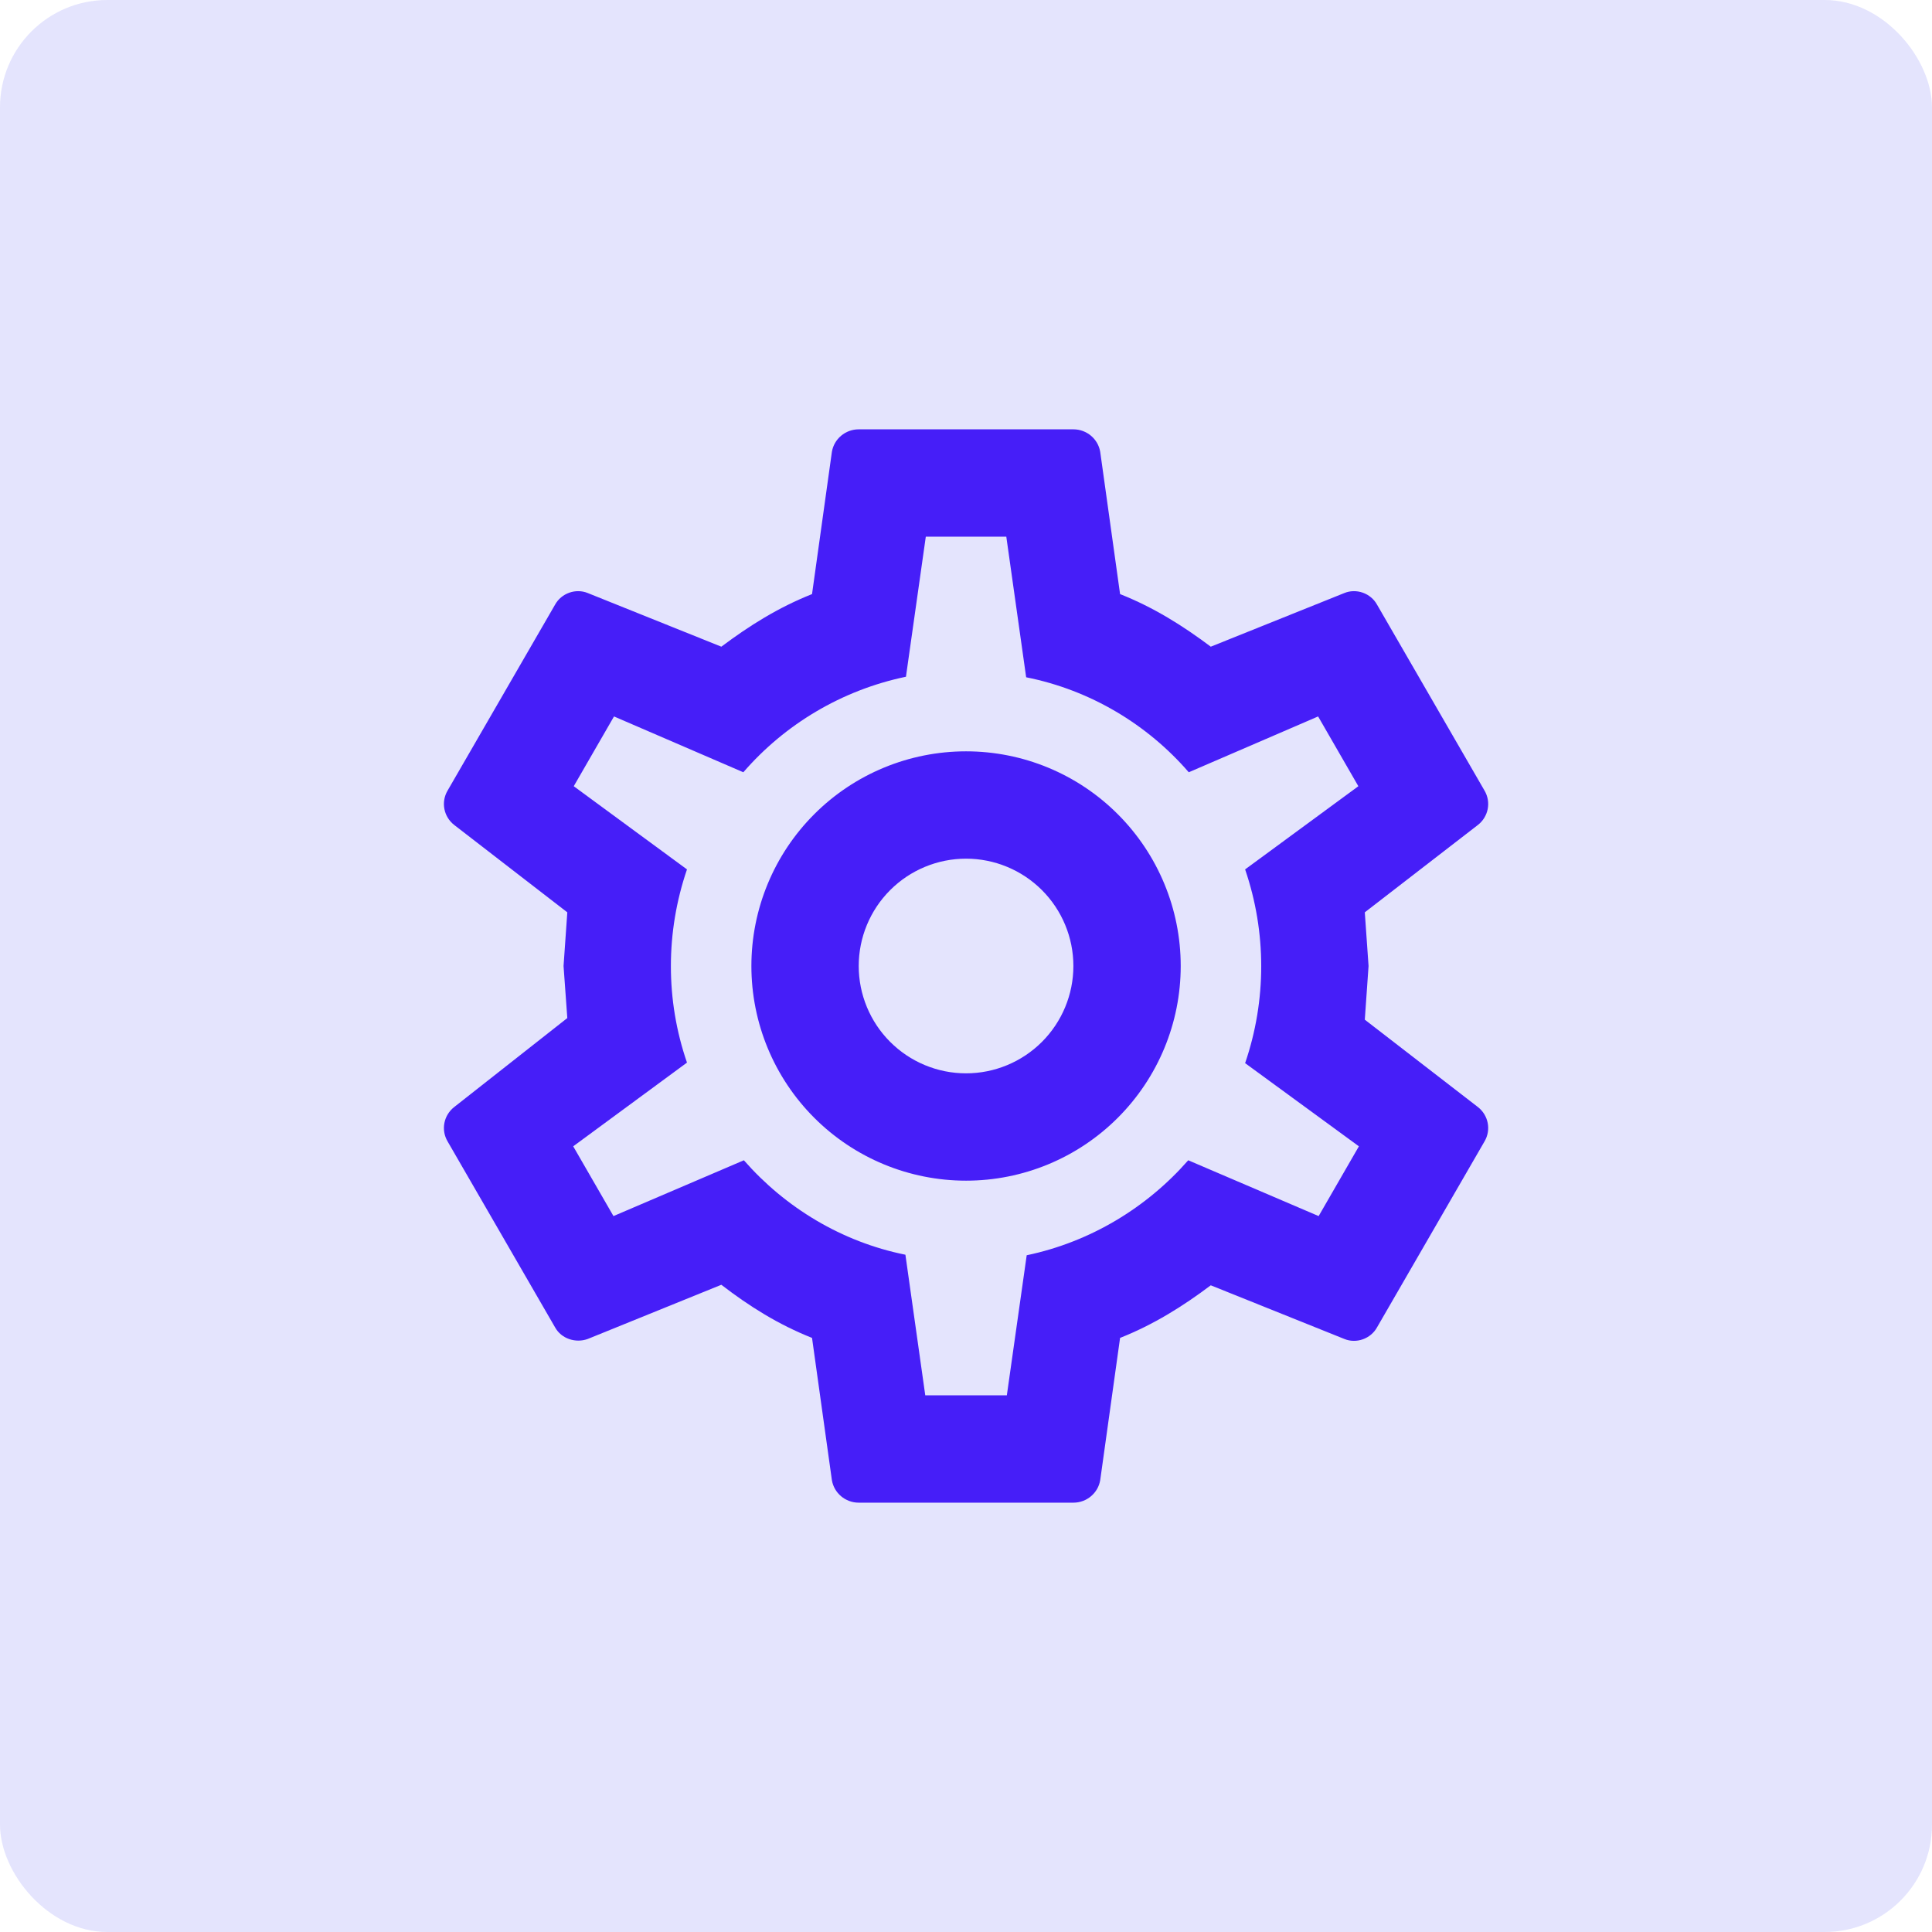
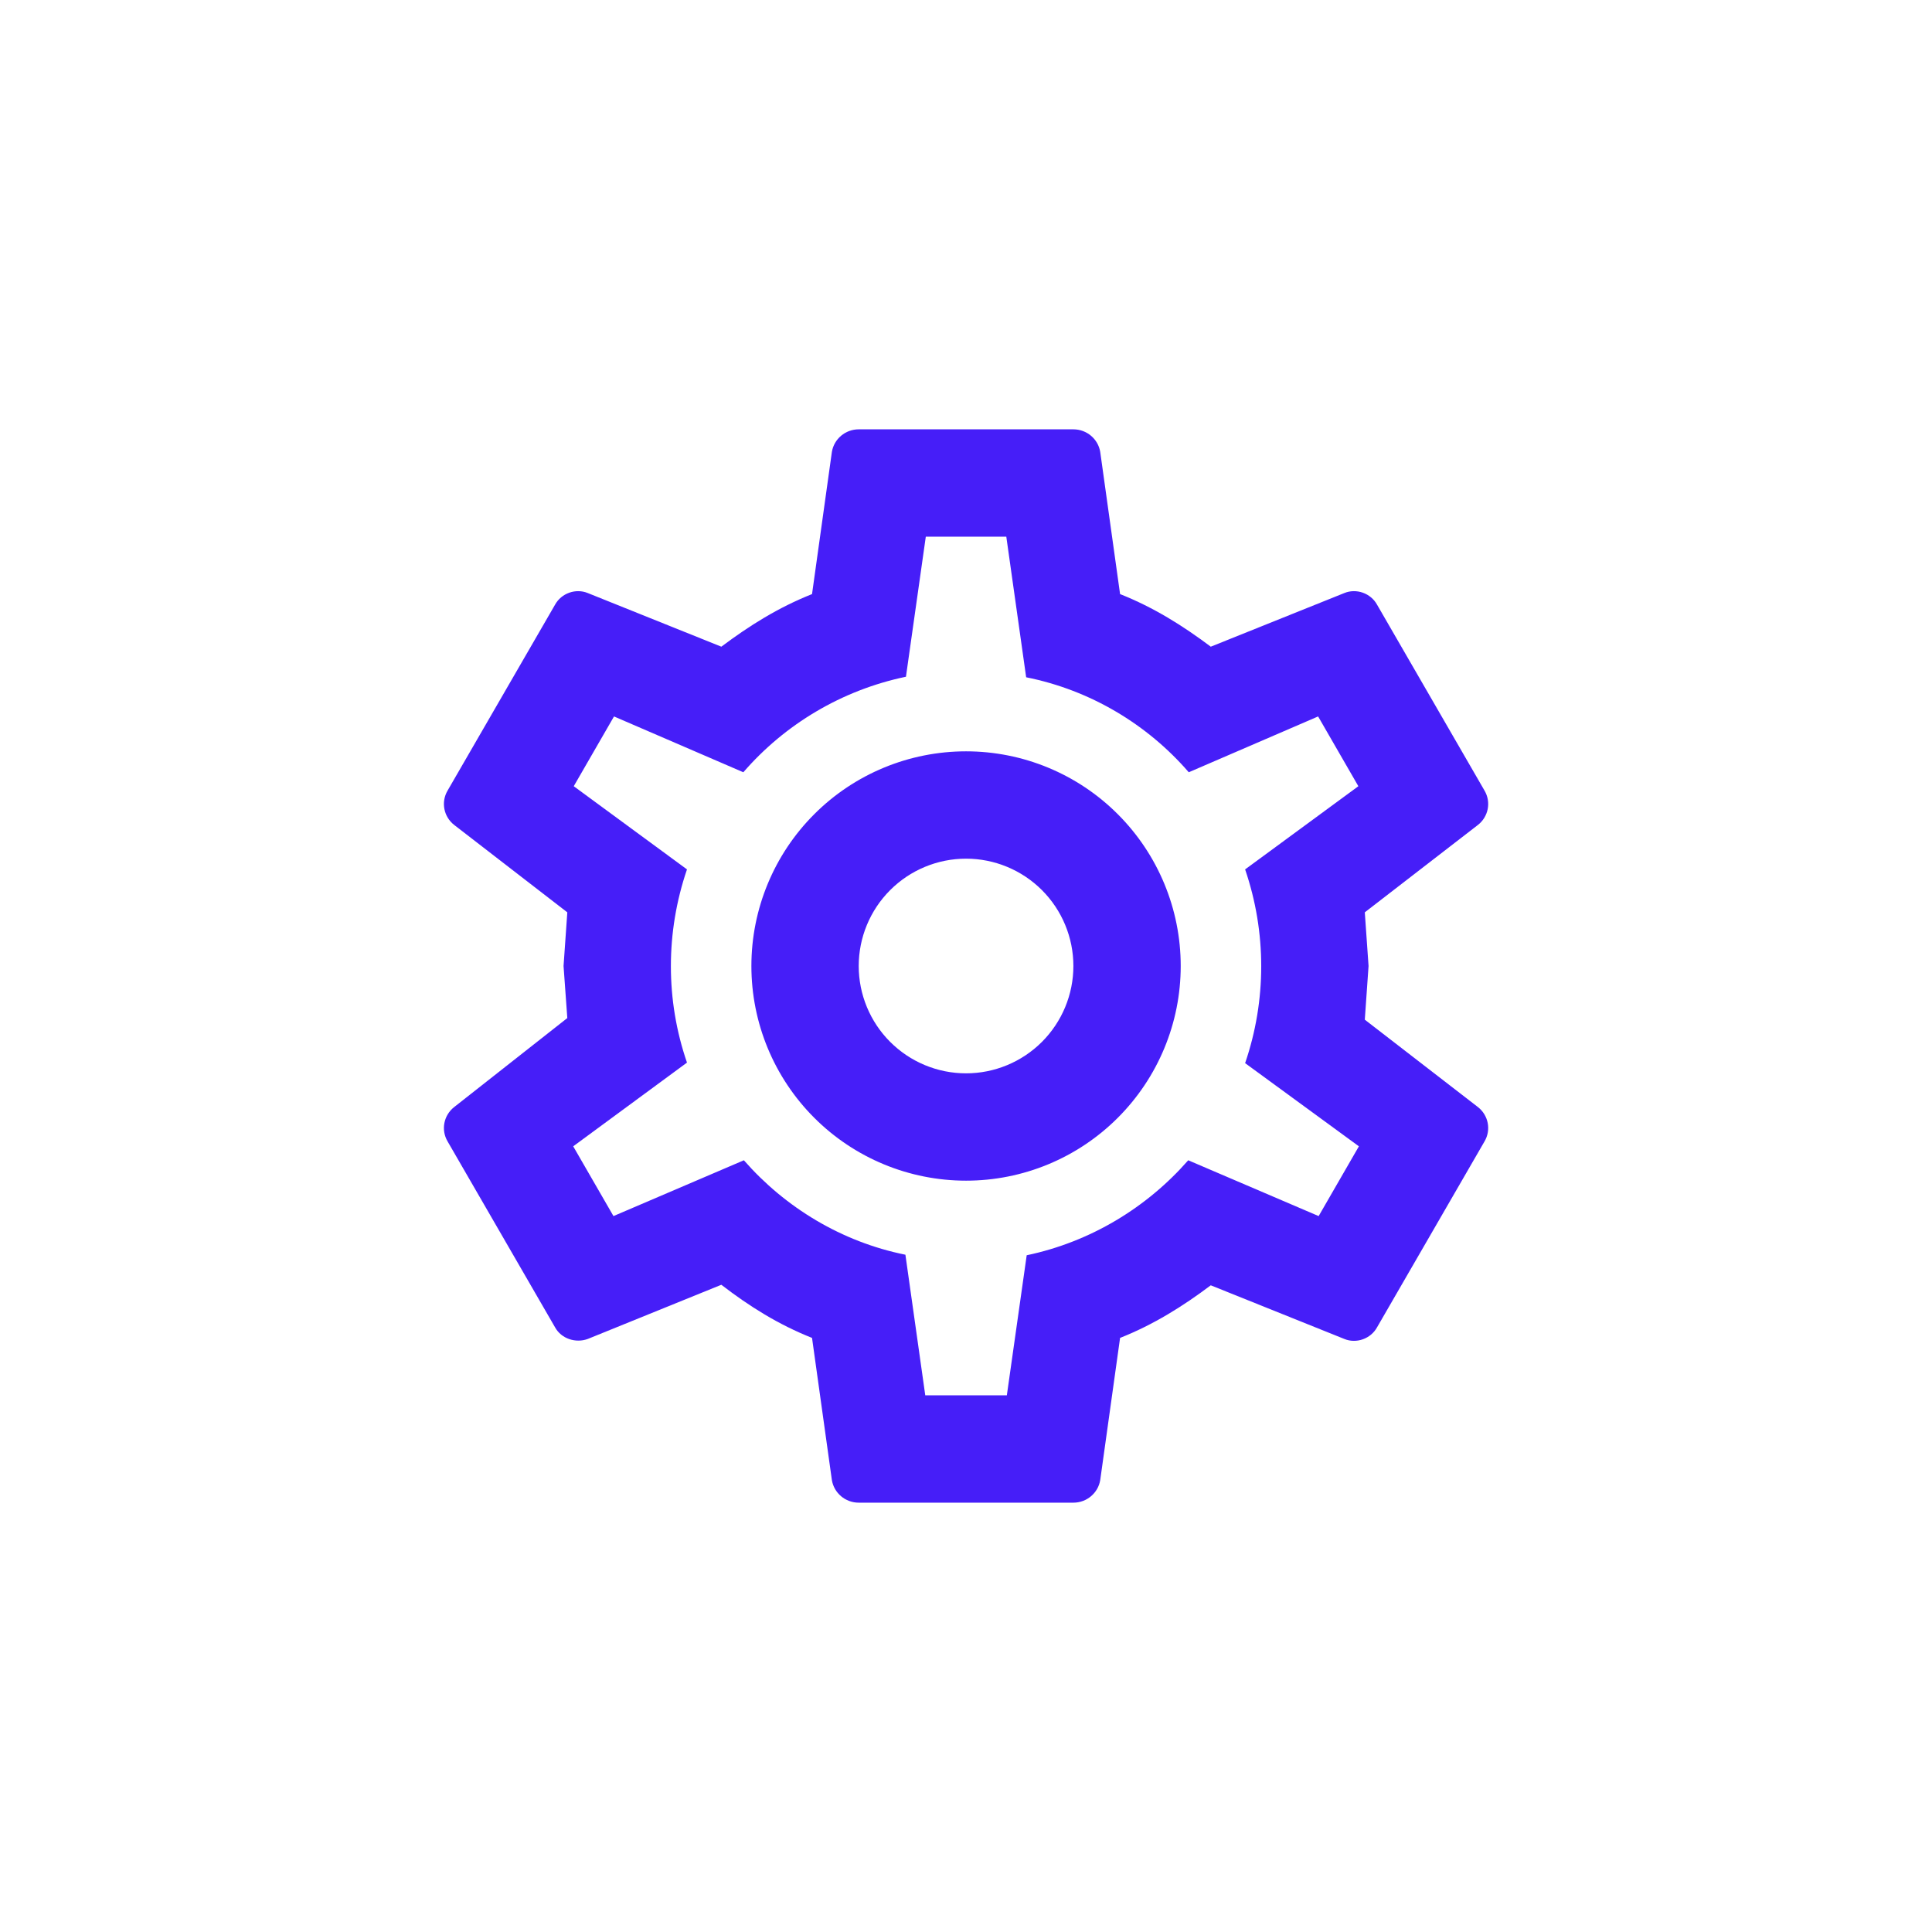
<svg xmlns="http://www.w3.org/2000/svg" width="36" height="36" viewBox="0 0 36 36" fill="none">
-   <rect width="36" height="36" rx="2" fill="#E4E4FD" />
-   <path d="M18.001 14C19.062 14 20.079 14.421 20.829 15.172C21.579 15.922 22.001 16.939 22.001 18C22.001 19.061 21.579 20.078 20.829 20.828C20.079 21.579 19.062 22 18.001 22C16.94 22 15.922 21.579 15.172 20.828C14.422 20.078 14.001 19.061 14.001 18C14.001 16.939 14.422 15.922 15.172 15.172C15.922 14.421 16.94 14 18.001 14ZM18.001 16C17.47 16 16.962 16.211 16.587 16.586C16.212 16.961 16.001 17.47 16.001 18C16.001 18.53 16.212 19.039 16.587 19.414C16.962 19.789 17.47 20 18.001 20C18.531 20 19.04 19.789 19.415 19.414C19.79 19.039 20.001 18.53 20.001 18C20.001 17.47 19.79 16.961 19.415 16.586C19.04 16.211 18.531 16 18.001 16ZM16.001 28C15.751 28 15.541 27.82 15.501 27.58L15.131 24.93C14.501 24.68 13.961 24.34 13.441 23.94L10.951 24.95C10.731 25.03 10.461 24.95 10.341 24.73L8.341 21.27C8.211 21.05 8.271 20.78 8.461 20.63L10.571 18.97L10.501 18L10.571 17L8.461 15.37C8.271 15.22 8.211 14.95 8.341 14.73L10.341 11.27C10.461 11.05 10.731 10.96 10.951 11.05L13.441 12.05C13.961 11.66 14.501 11.32 15.131 11.07L15.501 8.42C15.541 8.18 15.751 8 16.001 8H20.001C20.251 8 20.461 8.18 20.501 8.42L20.871 11.07C21.501 11.32 22.041 11.66 22.561 12.05L25.051 11.05C25.271 10.96 25.541 11.05 25.661 11.27L27.661 14.73C27.791 14.95 27.731 15.22 27.541 15.37L25.431 17L25.501 18L25.431 19L27.541 20.63C27.731 20.78 27.791 21.05 27.661 21.27L25.661 24.73C25.541 24.95 25.271 25.04 25.051 24.95L22.561 23.95C22.041 24.34 21.501 24.68 20.871 24.93L20.501 27.58C20.461 27.82 20.251 28 20.001 28H16.001ZM17.251 10L16.881 12.61C15.681 12.86 14.621 13.5 13.851 14.39L11.441 13.35L10.691 14.65L12.801 16.2C12.401 17.37 12.401 18.64 12.801 19.8L10.681 21.36L11.431 22.66L13.861 21.62C14.631 22.5 15.681 23.14 16.871 23.38L17.241 26H18.761L19.131 23.39C20.321 23.14 21.371 22.5 22.141 21.62L24.571 22.66L25.321 21.36L23.201 19.81C23.601 18.64 23.601 17.37 23.201 16.2L25.311 14.65L24.561 13.35L22.151 14.39C21.381 13.5 20.321 12.86 19.121 12.62L18.751 10H17.251Z" fill="#461EF8" />
+   <path d="M18.001 14C19.062 14 20.079 14.421 20.829 15.172C21.579 15.922 22.001 16.939 22.001 18C22.001 19.061 21.579 20.078 20.829 20.828C20.079 21.579 19.062 22 18.001 22C16.94 22 15.922 21.579 15.172 20.828C14.422 20.078 14.001 19.061 14.001 18C14.001 16.939 14.422 15.922 15.172 15.172C15.922 14.421 16.94 14 18.001 14ZM18.001 16C17.47 16 16.962 16.211 16.587 16.586C16.212 16.961 16.001 17.47 16.001 18C16.001 18.53 16.212 19.039 16.587 19.414C16.962 19.789 17.47 20 18.001 20C18.531 20 19.04 19.789 19.415 19.414C19.79 19.039 20.001 18.53 20.001 18C20.001 17.47 19.79 16.961 19.415 16.586C19.04 16.211 18.531 16 18.001 16ZM16.001 28C15.751 28 15.541 27.82 15.501 27.58L15.131 24.93C14.501 24.68 13.961 24.34 13.441 23.94L10.951 24.95C10.731 25.03 10.461 24.95 10.341 24.73L8.341 21.27C8.211 21.05 8.271 20.78 8.461 20.63L10.571 18.97L10.501 18L10.571 17L8.461 15.37C8.271 15.22 8.211 14.95 8.341 14.73L10.341 11.27C10.461 11.05 10.731 10.96 10.951 11.05L13.441 12.05C13.961 11.66 14.501 11.32 15.131 11.07L15.501 8.42C15.541 8.18 15.751 8 16.001 8H20.001C20.251 8 20.461 8.18 20.501 8.42L20.871 11.07C21.501 11.32 22.041 11.66 22.561 12.05L25.051 11.05C25.271 10.96 25.541 11.05 25.661 11.27L27.661 14.73C27.791 14.95 27.731 15.22 27.541 15.37L25.431 17L25.501 18L25.431 19L27.541 20.63C27.731 20.78 27.791 21.05 27.661 21.27L25.661 24.73C25.541 24.95 25.271 25.04 25.051 24.95L22.561 23.95C22.041 24.34 21.501 24.68 20.871 24.93L20.501 27.58C20.461 27.82 20.251 28 20.001 28H16.001ZM17.251 10L16.881 12.61C15.681 12.86 14.621 13.5 13.851 14.39L11.441 13.35L10.691 14.65L12.801 16.2C12.401 17.37 12.401 18.64 12.801 19.8L10.681 21.36L11.431 22.66L13.861 21.62C14.631 22.5 15.681 23.14 16.871 23.38L17.241 26H18.761L19.131 23.39C20.321 23.14 21.371 22.5 22.141 21.62L24.571 22.66L25.321 21.36L23.201 19.81C23.601 18.64 23.601 17.37 23.201 16.2L25.311 14.65L24.561 13.35L22.151 14.39C21.381 13.5 20.321 12.86 19.121 12.62L18.751 10H17.251" fill="#461EF8" />
</svg>